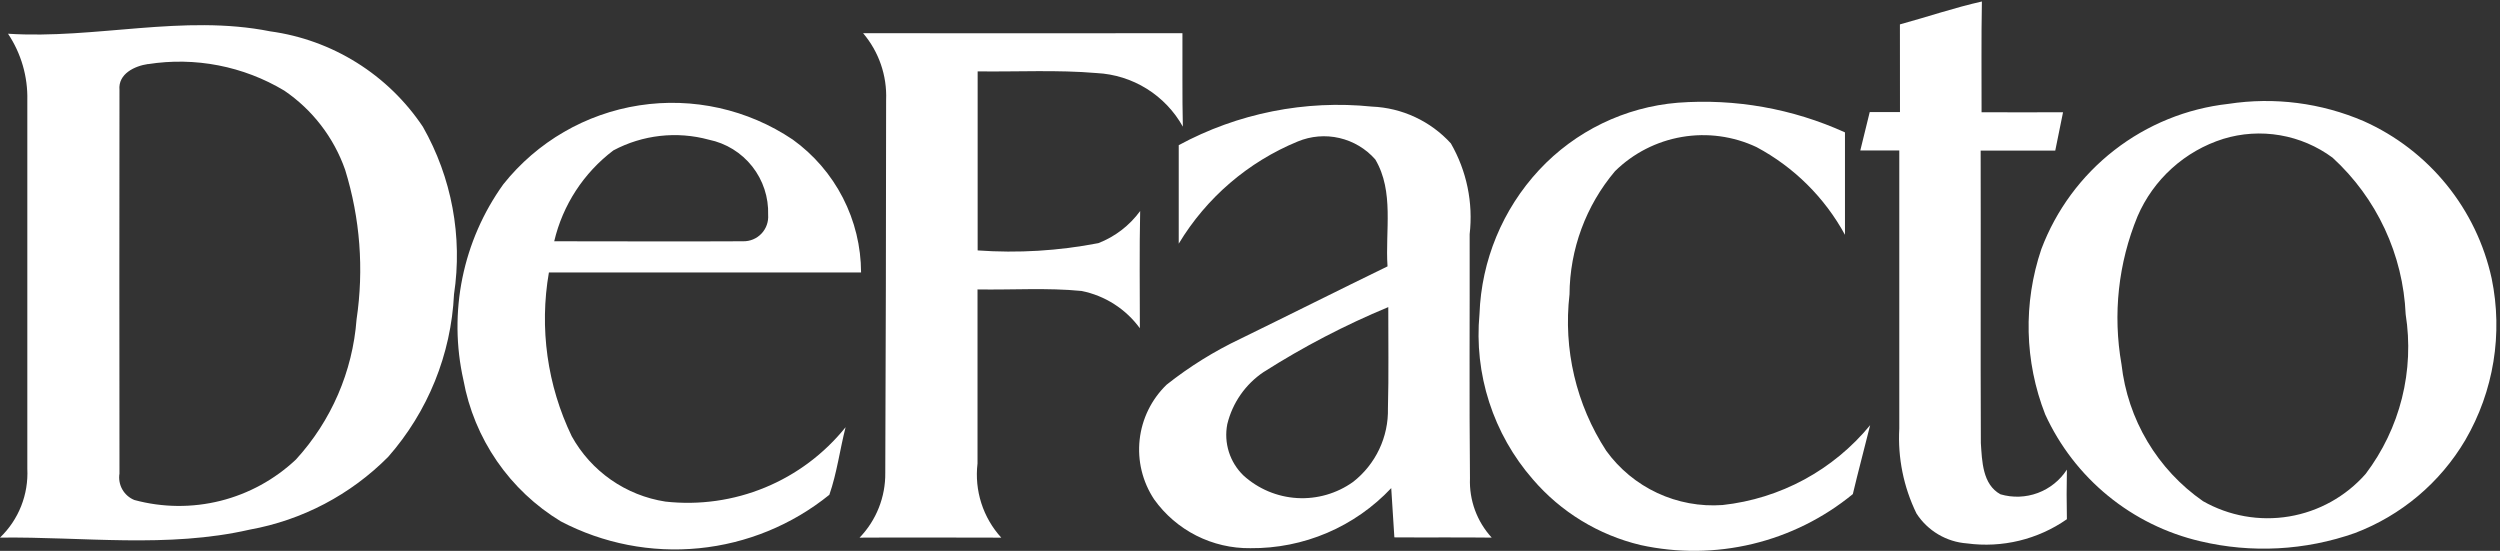
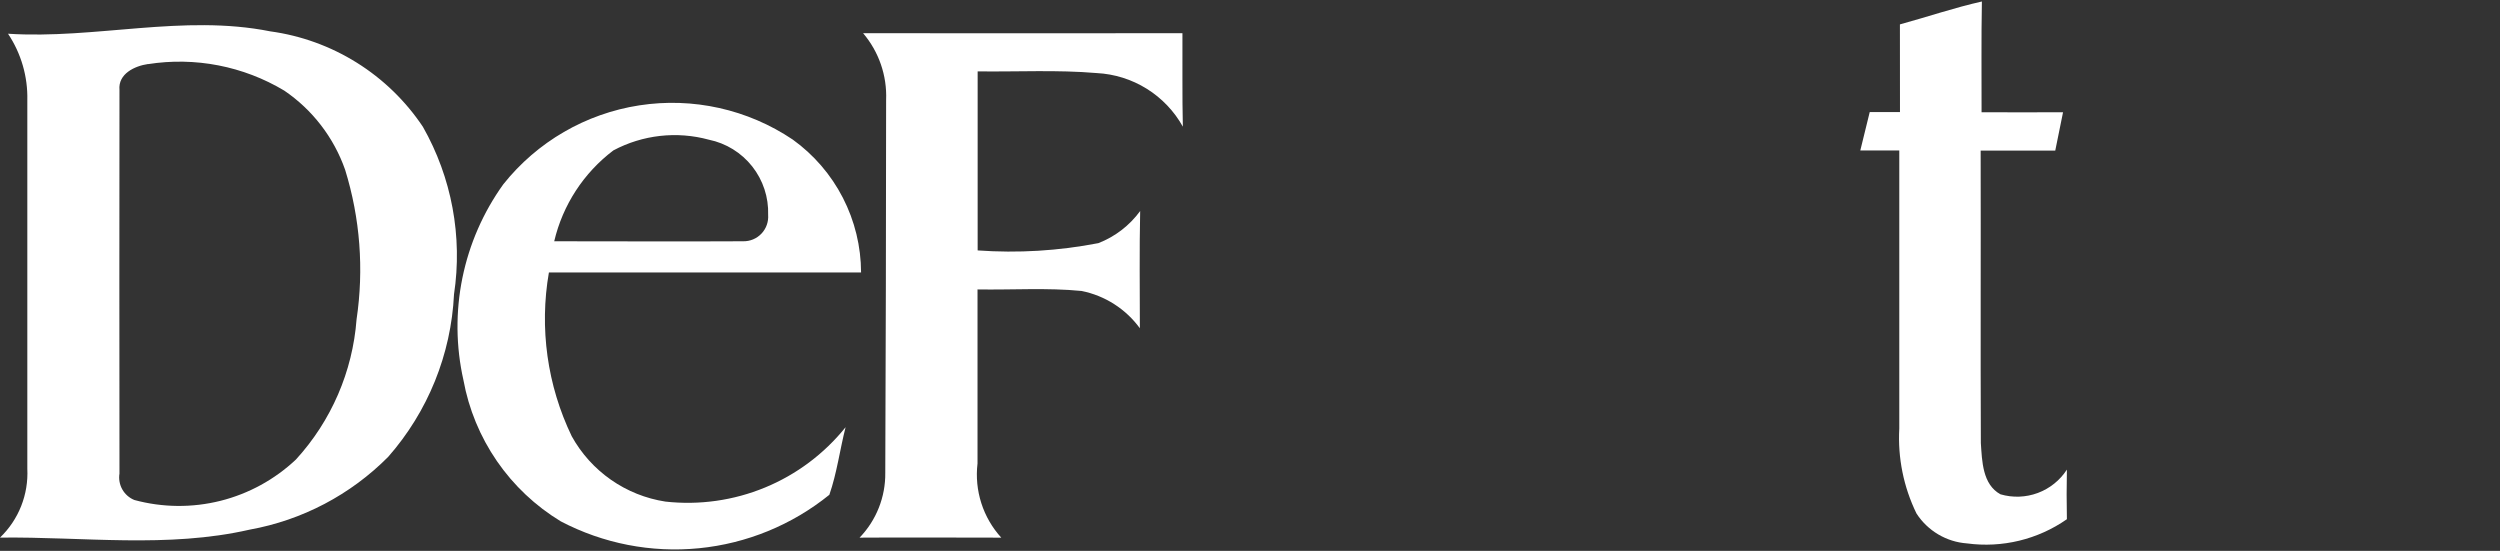
<svg xmlns="http://www.w3.org/2000/svg" width="236" height="52" viewBox="0 0 236 52" fill="none">
  <rect x="0" y="0" width="236" height="52" fill="#333333" stroke="none" />
  <path d="M179.352 2.303C181.934 1.599 184.472 0.729 187.09 0.141C187.025 3.625 187.066 7.112 187.06 10.597C189.622 10.614 192.186 10.597 194.751 10.597C194.505 11.803 194.266 13.01 194.017 14.214C191.669 14.214 189.32 14.214 186.974 14.214C186.998 23.416 186.951 32.621 186.992 41.823C187.105 43.515 187.143 45.736 188.844 46.662C190.001 47.001 191.236 46.957 192.366 46.537C193.496 46.117 194.46 45.343 195.115 44.331C195.082 45.89 195.082 47.455 195.115 49.013C192.368 50.93 189.001 51.745 185.682 51.297C184.722 51.227 183.792 50.935 182.965 50.444C182.137 49.954 181.435 49.278 180.914 48.469C179.698 45.976 179.14 43.214 179.293 40.444C179.293 31.698 179.293 22.952 179.293 14.202C178.066 14.202 176.84 14.202 175.613 14.202C175.913 12.995 176.209 11.789 176.501 10.582C177.45 10.582 178.4 10.582 179.358 10.582C179.358 7.834 179.352 5.068 179.352 2.303Z" fill="white" />
  <path d="M0.757 3.184C9.01 3.713 17.292 1.317 25.506 2.959C28.409 3.355 31.195 4.363 33.679 5.915C36.164 7.468 38.291 9.53 39.919 11.966C42.645 16.759 43.68 22.329 42.859 27.782C42.585 33.451 40.395 38.86 36.648 43.124C33.097 46.704 28.531 49.104 23.568 49.998C15.822 51.773 7.85 50.655 0 50.749C0.871 49.913 1.552 48.899 1.997 47.776C2.442 46.653 2.64 45.448 2.579 44.242C2.579 32.657 2.579 21.069 2.579 9.478C2.635 7.242 1.999 5.044 0.757 3.184ZM13.976 6.044C12.716 6.228 11.139 6.964 11.278 8.487C11.264 20.561 11.264 32.634 11.278 44.706C11.196 45.22 11.29 45.746 11.545 46.199C11.8 46.651 12.202 47.004 12.683 47.2C15.341 47.92 18.139 47.947 20.811 47.278C23.482 46.608 25.936 45.264 27.94 43.375C31.273 39.73 33.287 35.073 33.66 30.148C34.364 25.42 33.995 20.595 32.581 16.03C31.515 12.988 29.502 10.368 26.837 8.555C22.974 6.241 18.422 5.355 13.973 6.053L13.976 6.044Z" fill="white" />
  <path d="M81.476 3.133C91.532 3.147 101.581 3.147 111.622 3.133C111.64 6.073 111.59 9.013 111.661 11.956C110.845 10.493 109.671 9.261 108.249 8.376C106.827 7.492 105.203 6.983 103.53 6.898C99.791 6.579 96.037 6.789 92.29 6.738C92.29 12.358 92.29 18.008 92.29 23.64C96.102 23.912 99.934 23.681 103.686 22.953C105.265 22.34 106.634 21.287 107.632 19.919C107.552 23.607 107.6 27.313 107.603 30.987C106.274 29.167 104.311 27.911 102.101 27.467C98.847 27.148 95.546 27.378 92.278 27.322C92.278 32.8 92.278 38.266 92.278 43.756C92.128 45.015 92.251 46.292 92.637 47.499C93.024 48.707 93.666 49.817 94.52 50.754C90.062 50.754 85.605 50.722 81.144 50.754C82.727 49.113 83.598 46.914 83.57 44.635C83.617 32.9 83.644 21.167 83.65 9.436C83.742 7.137 82.966 4.887 81.476 3.133Z" fill="white" />
-   <path d="M145.284 16.055C148.707 12.376 153.382 10.108 158.39 9.696C163.8 9.29 169.225 10.253 174.165 12.497C174.165 15.719 174.165 18.942 174.165 22.166C172.249 18.649 169.345 15.77 165.812 13.884C163.62 12.854 161.165 12.52 158.778 12.927C156.39 13.334 154.184 14.461 152.457 16.159C149.707 19.415 148.188 23.533 148.162 27.795C147.562 32.969 148.788 38.19 151.629 42.555C152.872 44.272 154.532 45.644 156.454 46.54C158.375 47.436 160.494 47.827 162.608 47.675C168.061 47.081 173.063 44.375 176.543 40.135C176.007 42.3 175.425 44.457 174.907 46.643C172.147 48.906 168.91 50.515 165.439 51.348C161.969 52.181 158.354 52.216 154.868 51.452C150.906 50.507 147.344 48.333 144.693 45.241C142.842 43.117 141.442 40.639 140.578 37.958C139.713 35.277 139.402 32.449 139.664 29.644C139.846 24.587 141.841 19.764 145.284 16.055Z" fill="white" />
-   <path d="M210.356 9.806C214.69 9.14 219.125 9.708 223.152 11.444C226.184 12.802 228.855 14.853 230.95 17.431C233.045 20.01 234.505 23.044 235.214 26.29C236.29 31.504 235.406 36.932 232.729 41.535C230.355 45.563 226.678 48.661 222.306 50.319C217.615 51.973 212.548 52.242 207.709 51.094C204.516 50.349 201.537 48.882 198.999 46.807C196.461 44.731 194.432 42.102 193.067 39.121C191.112 34.127 190.982 28.602 192.701 23.521C194.093 19.83 196.479 16.595 199.595 14.175C202.711 11.755 206.435 10.242 210.356 9.806ZM209.868 13.113C208.076 13.678 206.427 14.623 205.033 15.883C203.638 17.142 202.531 18.687 201.787 20.413C199.964 24.835 199.438 29.684 200.27 34.394C200.559 36.97 201.394 39.455 202.721 41.682C204.047 43.909 205.833 45.827 207.96 47.308C210.425 48.711 213.298 49.221 216.096 48.753C218.893 48.285 221.443 46.867 223.317 44.738C224.928 42.61 226.093 40.179 226.742 37.591C227.391 35.002 227.511 32.309 227.095 29.674C226.972 26.876 226.3 24.13 225.115 21.592C223.931 19.055 222.259 16.775 220.194 14.884C218.731 13.802 217.034 13.078 215.24 12.77C213.446 12.462 211.605 12.579 209.865 13.113H209.868Z" fill="white" />
  <path d="M47.512 17.398C50.702 13.39 55.284 10.729 60.347 9.946C65.41 9.164 70.582 10.316 74.834 13.175C76.824 14.607 78.447 16.491 79.568 18.672C80.69 20.853 81.278 23.269 81.285 25.722C71.463 25.722 61.64 25.722 51.816 25.722C50.905 30.974 51.659 36.38 53.972 41.183C54.877 42.817 56.145 44.223 57.677 45.292C59.209 46.361 60.966 47.065 62.813 47.35C66.01 47.706 69.246 47.249 72.219 46.021C75.193 44.794 77.808 42.835 79.824 40.328C79.282 42.443 79.01 44.64 78.291 46.708C74.771 49.554 70.494 51.308 65.989 51.754C61.484 52.2 56.947 51.317 52.937 49.216C50.549 47.769 48.495 45.831 46.911 43.532C45.327 41.232 44.248 38.623 43.747 35.876C43.035 32.705 43.002 29.419 43.651 26.234C44.3 23.05 45.616 20.038 47.512 17.398ZM57.903 14.198C55.099 16.319 53.123 19.353 52.318 22.776C58.261 22.776 64.203 22.808 70.145 22.776C70.469 22.783 70.79 22.723 71.089 22.599C71.388 22.475 71.657 22.289 71.88 22.055C72.103 21.82 72.275 21.542 72.383 21.237C72.492 20.932 72.536 20.608 72.512 20.285C72.567 18.632 72.035 17.012 71.011 15.713C69.987 14.414 68.536 13.519 66.915 13.187C63.892 12.363 60.668 12.725 57.903 14.198Z" fill="white" />
-   <path d="M111.272 13.704C116.85 10.685 123.209 9.417 129.519 10.063C130.927 10.121 132.31 10.458 133.587 11.055C134.864 11.65 136.011 12.494 136.961 13.535C138.456 16.131 139.078 19.137 138.735 22.113C138.753 29.803 138.688 37.473 138.765 45.155C138.684 47.218 139.422 49.23 140.818 50.751C137.756 50.713 134.692 50.751 131.628 50.727C131.524 49.177 131.427 47.627 131.332 46.078C129.627 47.89 127.566 49.329 125.278 50.305C122.99 51.281 120.524 51.772 118.036 51.748C116.262 51.769 114.51 51.361 112.927 50.559C111.345 49.757 109.98 48.583 108.95 47.139C107.85 45.481 107.365 43.489 107.582 41.511C107.798 39.533 108.701 37.693 110.133 36.311C112.278 34.613 114.609 33.163 117.081 31.989C121.722 29.724 126.339 27.405 130.983 25.145C130.752 21.791 131.631 18.093 129.826 15.05C128.936 14.039 127.752 13.333 126.441 13.029C125.129 12.725 123.755 12.839 122.512 13.355C117.826 15.281 113.885 18.664 111.272 23.003C111.28 19.909 111.275 16.804 111.272 13.704ZM119.299 35.11C117.571 36.266 116.341 38.031 115.853 40.052C115.687 40.921 115.739 41.817 116.005 42.661C116.272 43.504 116.744 44.268 117.38 44.883C118.776 46.152 120.565 46.905 122.448 47.016C124.332 47.127 126.197 46.589 127.732 45.492C128.783 44.671 129.628 43.616 130.199 42.411C130.771 41.205 131.052 39.883 131.021 38.55C131.107 35.361 131.045 32.176 131.054 28.99C126.966 30.688 123.034 32.737 119.299 35.113V35.11Z" fill="white" />
</svg>